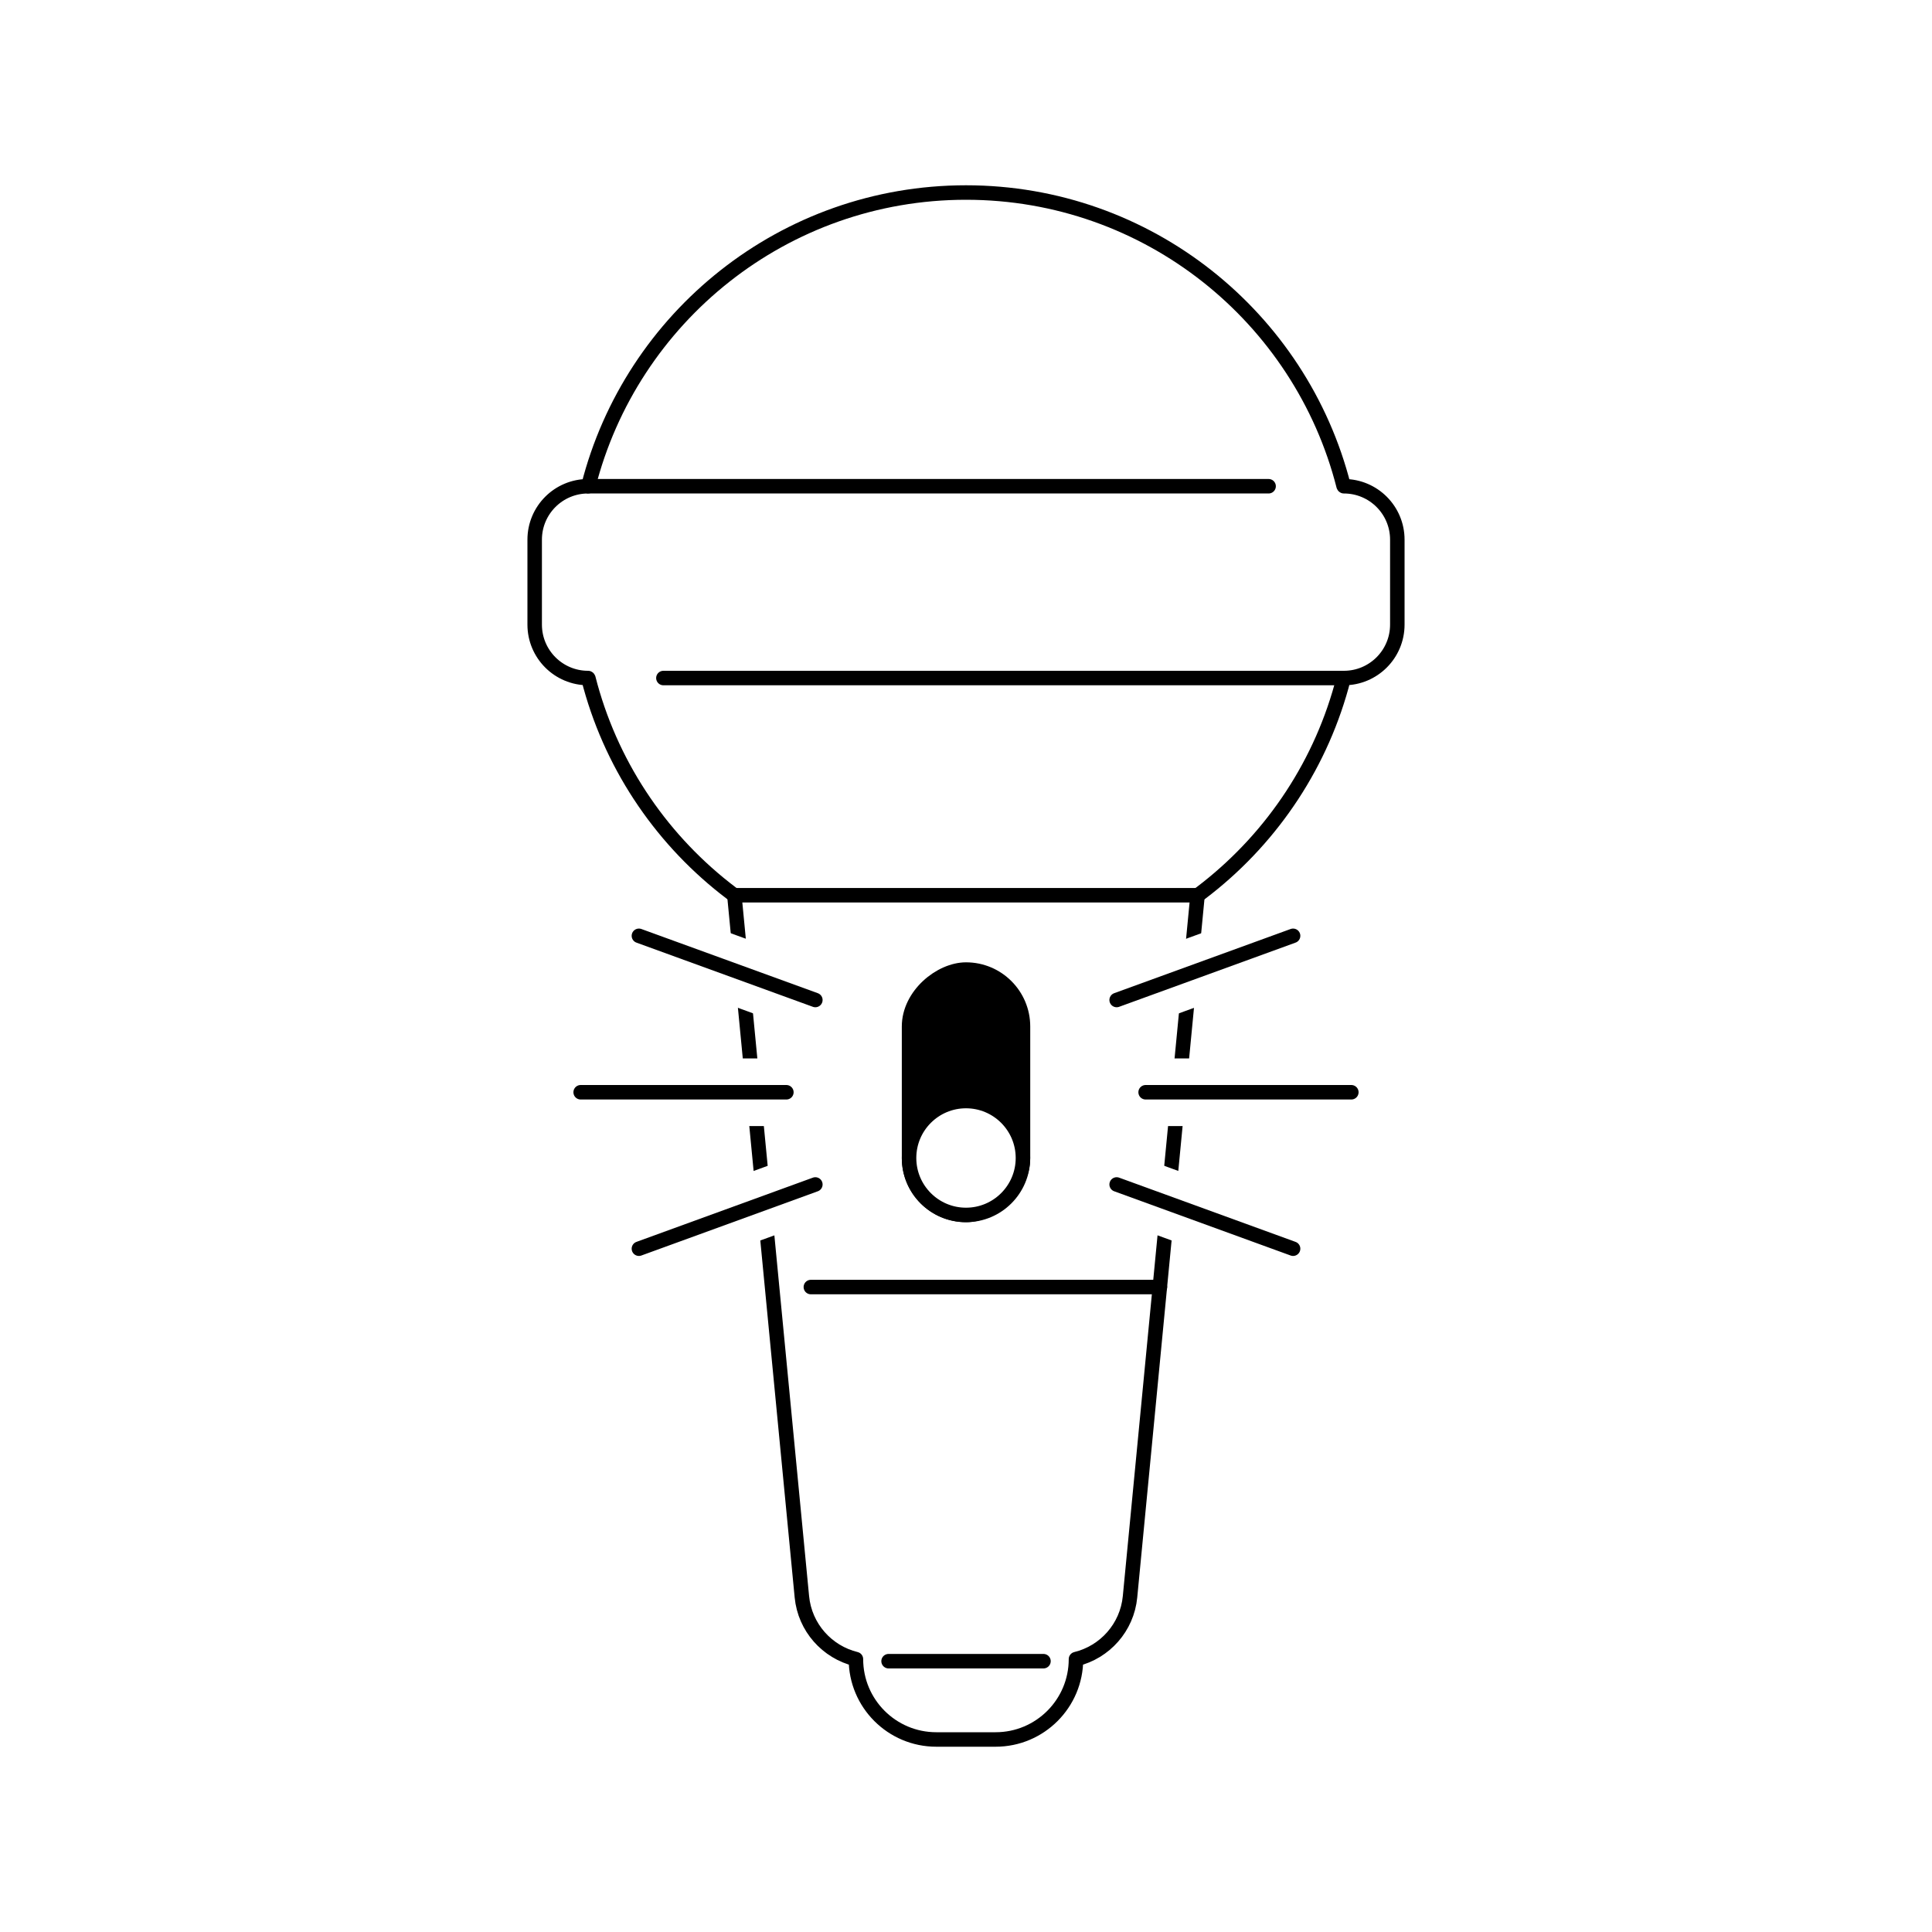
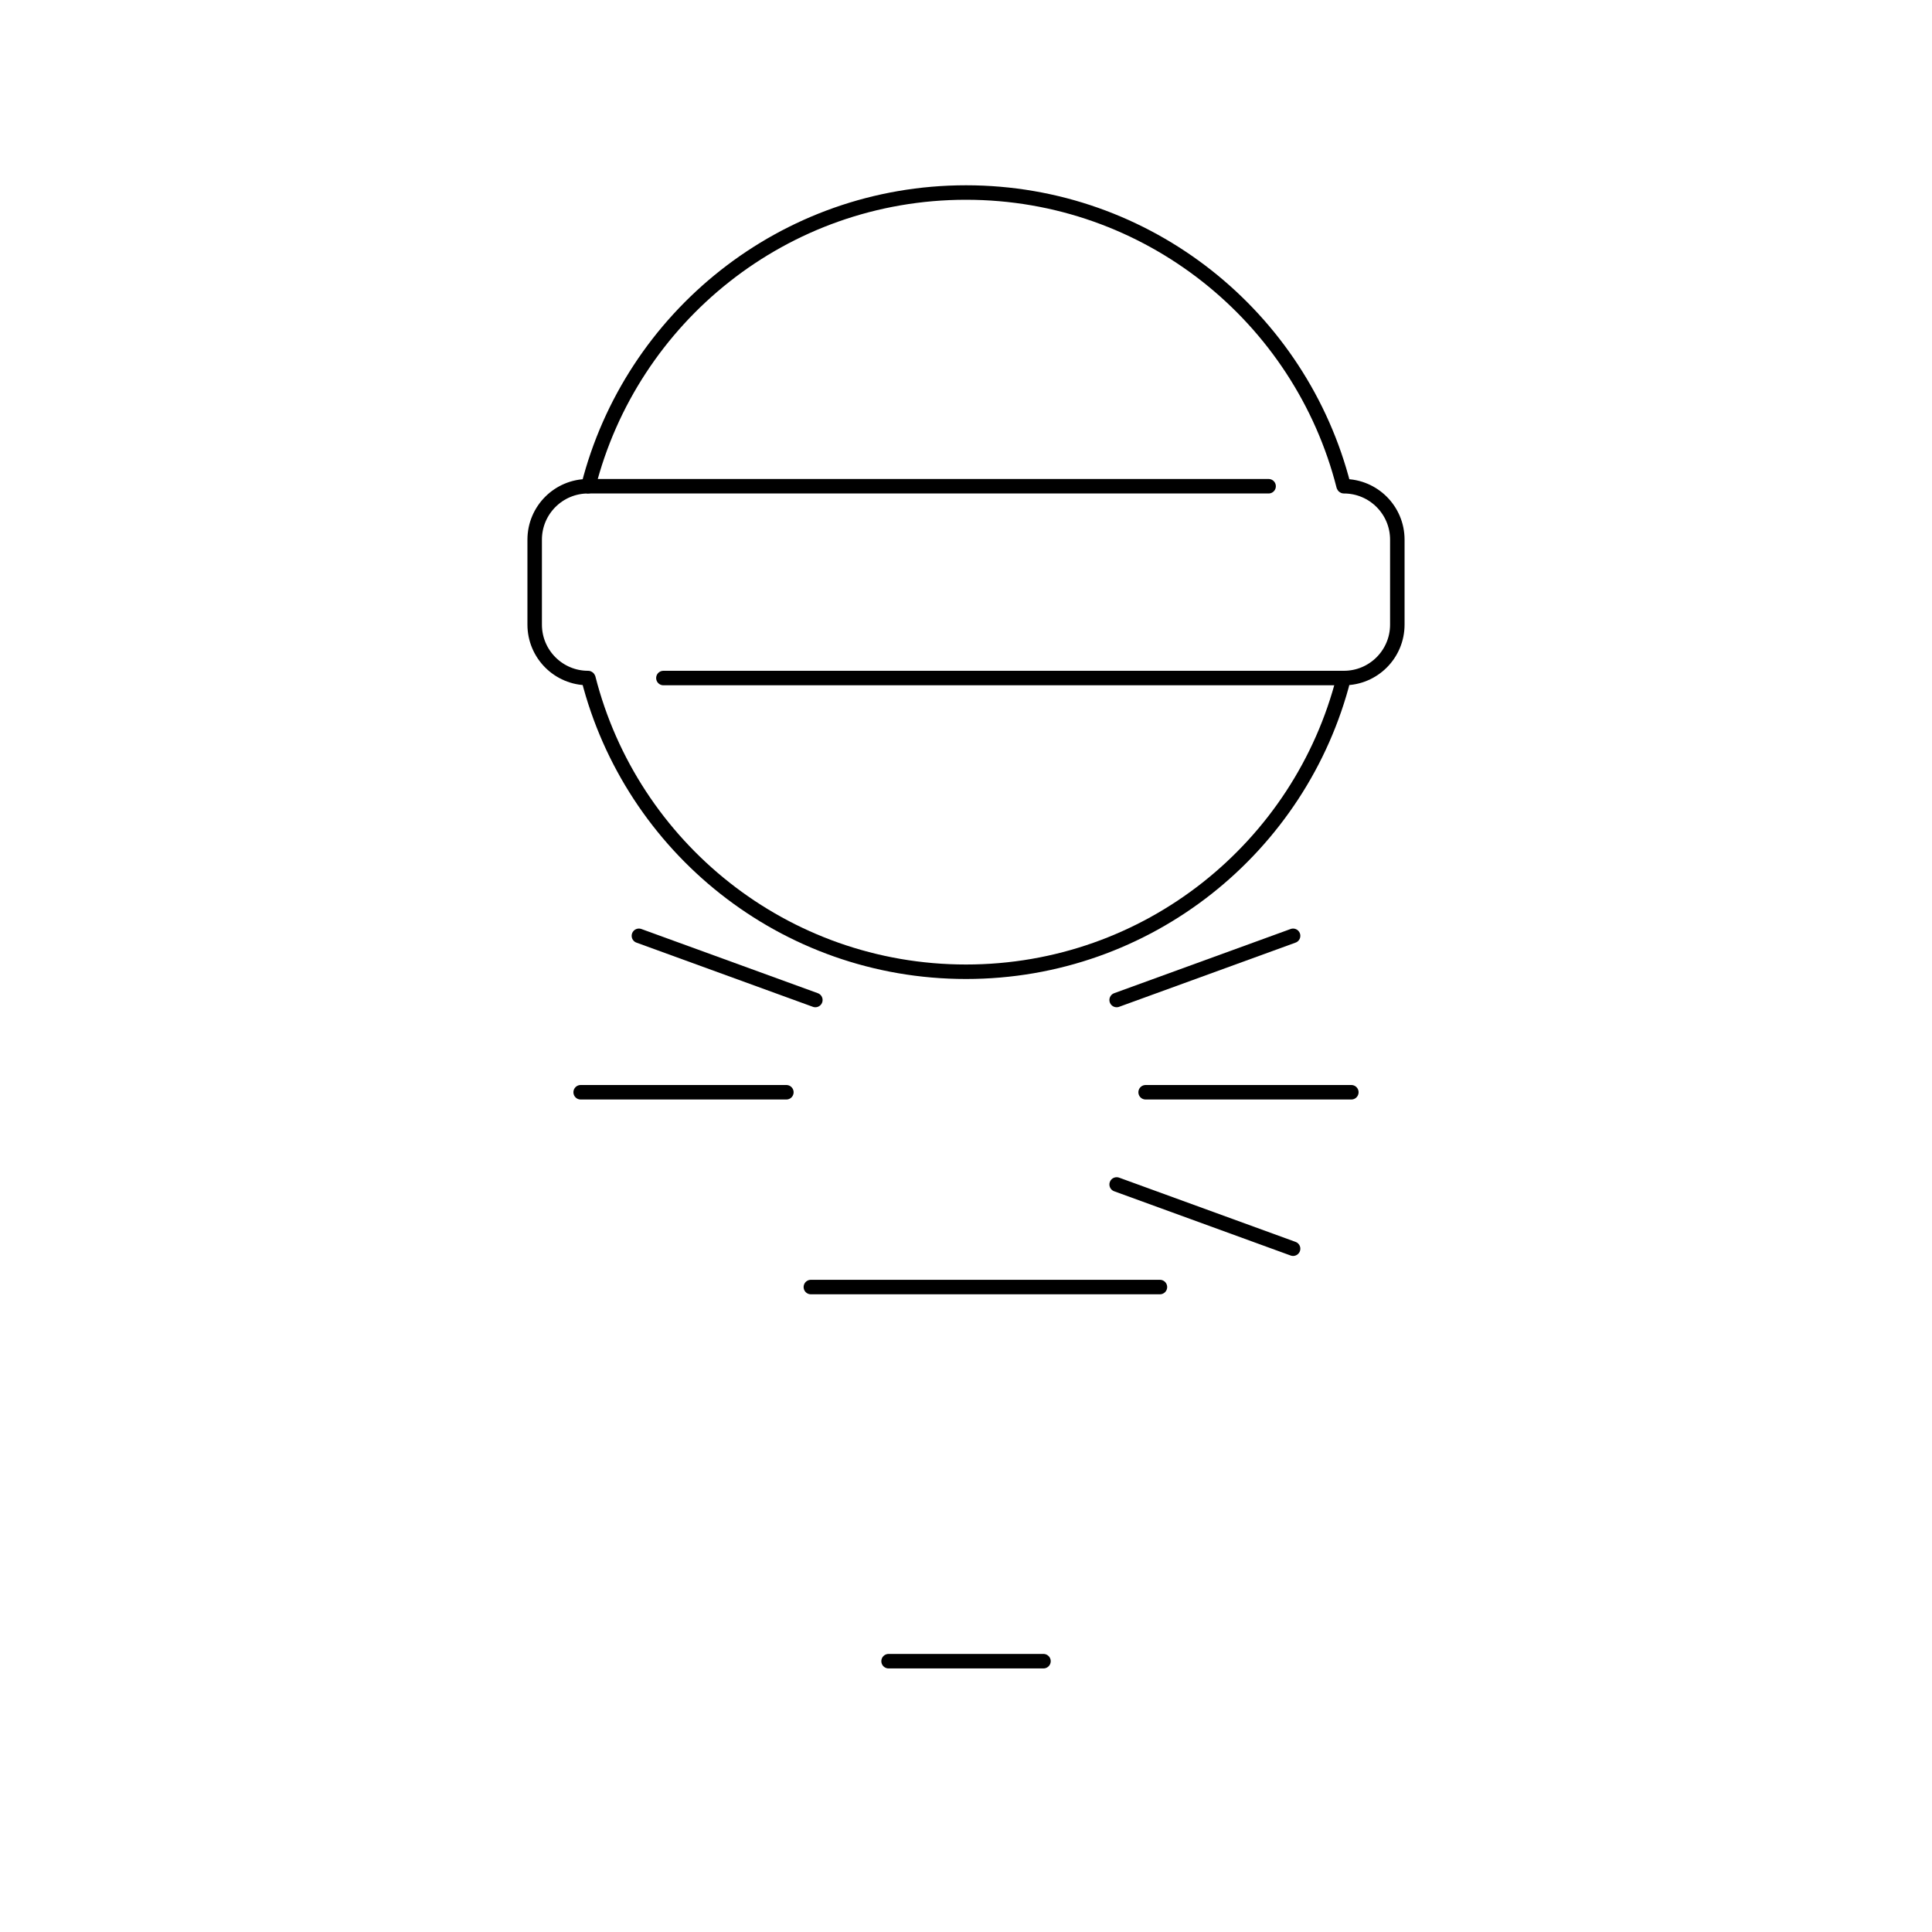
<svg xmlns="http://www.w3.org/2000/svg" id="design" viewBox="0 0 400 400">
  <defs>
    <style>
      .effect line {
        fill: none;
        stroke: #000;
        stroke-width: 3px;
        stroke-linecap: round;
        stroke-linejoin: round;
      }
      .effect .bright {
        stroke: #fff;
        stroke-width: 14px;
      }
      .mike line, .mike path {
        fill: #fff;
        stroke: #000;
        stroke-width: 3px;
        stroke-linecap: round;
        stroke-linejoin: round;
      }
      .canvas {
        transform-origin: center;
        animation: mike 5s ease 1s infinite;
      }
      .switch path {
        fill: #fff;
        stroke: #000;
        stroke-width: 3px;
        stroke-linecap: round;
        stroke-linejoin: round;
        animation: switch01 5s ease 1s infinite;
      }
      .switch rect {
        stroke: #000;
        stroke-width: 3px;
        stroke-linecap: round;
        stroke-linejoin: round;
        animation: switch02 5s ease 1s infinite;
      }
      .effect {
        animation: effect 5s ease 1s infinite;
      }

      @keyframes mike {
        0% { rotate: 45deg; }
        30% { rotate: 45deg; }
        35% { rotate: 0deg; }
        100% { rotate: 0deg; }
      }
      @keyframes switch01 {
        0% { translate: 0 -30px; }
        35% { translate: 0 -30px; }
        45% { translate: 0; }
        100% { translate: 0; }
      }
      @keyframes switch02 {
        0% { fill: #fff; }
        35% { fill: #fff; }
        45% { fill: #000; }
        100% { fill: #000; }
      }
      @keyframes effect {
        0% { opacity: 0; }
        40% { opacity: 0; }
        50% { opacity: 1; }
        100% { opacity: 1; }
      }
    </style>
  </defs>
  <g class="canvas">
    <g class="mike">
      <path d="M278.24,100.67h0s-.05-.02-.06-.05c-8.87-34.92-40.5-60.76-78.18-60.76-37.68,0-69.32,25.84-78.18,60.76,0,.03-.03.05-.06.05h0c-6.11,0-11.06,4.95-11.06,11.06v17.59c0,6.11,4.95,11.06,11.06,11.06h0s.05.02.06.05c8.87,34.92,40.5,60.76,78.18,60.76s69.32-25.84,78.18-60.76c0-.03.03-.05.06-.05h0c6.11,0,11.06-4.95,11.06-11.06v-17.59c0-6.11-4.95-11.06-11.06-11.06Z" />
      <line x1="121.81" y1="100.67" x2="262.65" y2="100.67" />
      <line x1="278.31" y1="140.38" x2="137.35" y2="140.38" />
-       <path d="M152.04,185.35l13.98,145.24c.61,6.37,5.22,11.45,11.19,12.91h0c0,9.19,7.45,16.64,16.64,16.64h12.28c9.19,0,16.64-7.45,16.64-16.64h0c5.97-1.45,10.58-6.54,11.19-12.91l13.98-145.24h-95.92Z" />
      <line x1="240.15" y1="266.47" x2="167.88" y2="266.47" />
      <line x1="216.04" y1="343.93" x2="183.97" y2="343.93" />
    </g>
    <g class="switch">
-       <rect x="174.6" y="214.34" width="50.8" height="23.59" rx="11.79" ry="11.79" transform="translate(426.14 26.14) rotate(90)" />
-       <path d="M211.79,239.75c0,6.51-5.28,11.79-11.79,11.79-6.51,0-11.79-5.28-11.79-11.79s5.28-11.79,11.79-11.79c6.51,0,11.79,5.28,11.79,11.79Z" />
-     </g>
+       </g>
    <g class="effect">
      <line class="bright" x1="120.22" y1="226.14" x2="162.81" y2="226.14" />
      <line class="bright" x1="132.28" y1="193.75" x2="168.81" y2="207.04" />
      <line class="bright" x1="132.28" y1="258.53" x2="168.81" y2="245.23" />
      <line x1="120.22" y1="226.14" x2="162.81" y2="226.14" />
      <line x1="132.28" y1="193.75" x2="168.81" y2="207.04" />
-       <line x1="132.28" y1="258.53" x2="168.81" y2="245.23" />
      <line class="bright" x1="279.78" y1="226.14" x2="237.19" y2="226.14" />
      <line class="bright" x1="267.72" y1="193.75" x2="231.19" y2="207.04" />
      <line class="bright" x1="267.72" y1="258.53" x2="231.19" y2="245.23" />
      <line x1="279.78" y1="226.14" x2="237.19" y2="226.14" />
      <line x1="267.72" y1="193.75" x2="231.19" y2="207.04" />
      <line x1="267.72" y1="258.53" x2="231.19" y2="245.23" />
    </g>
  </g>
</svg>